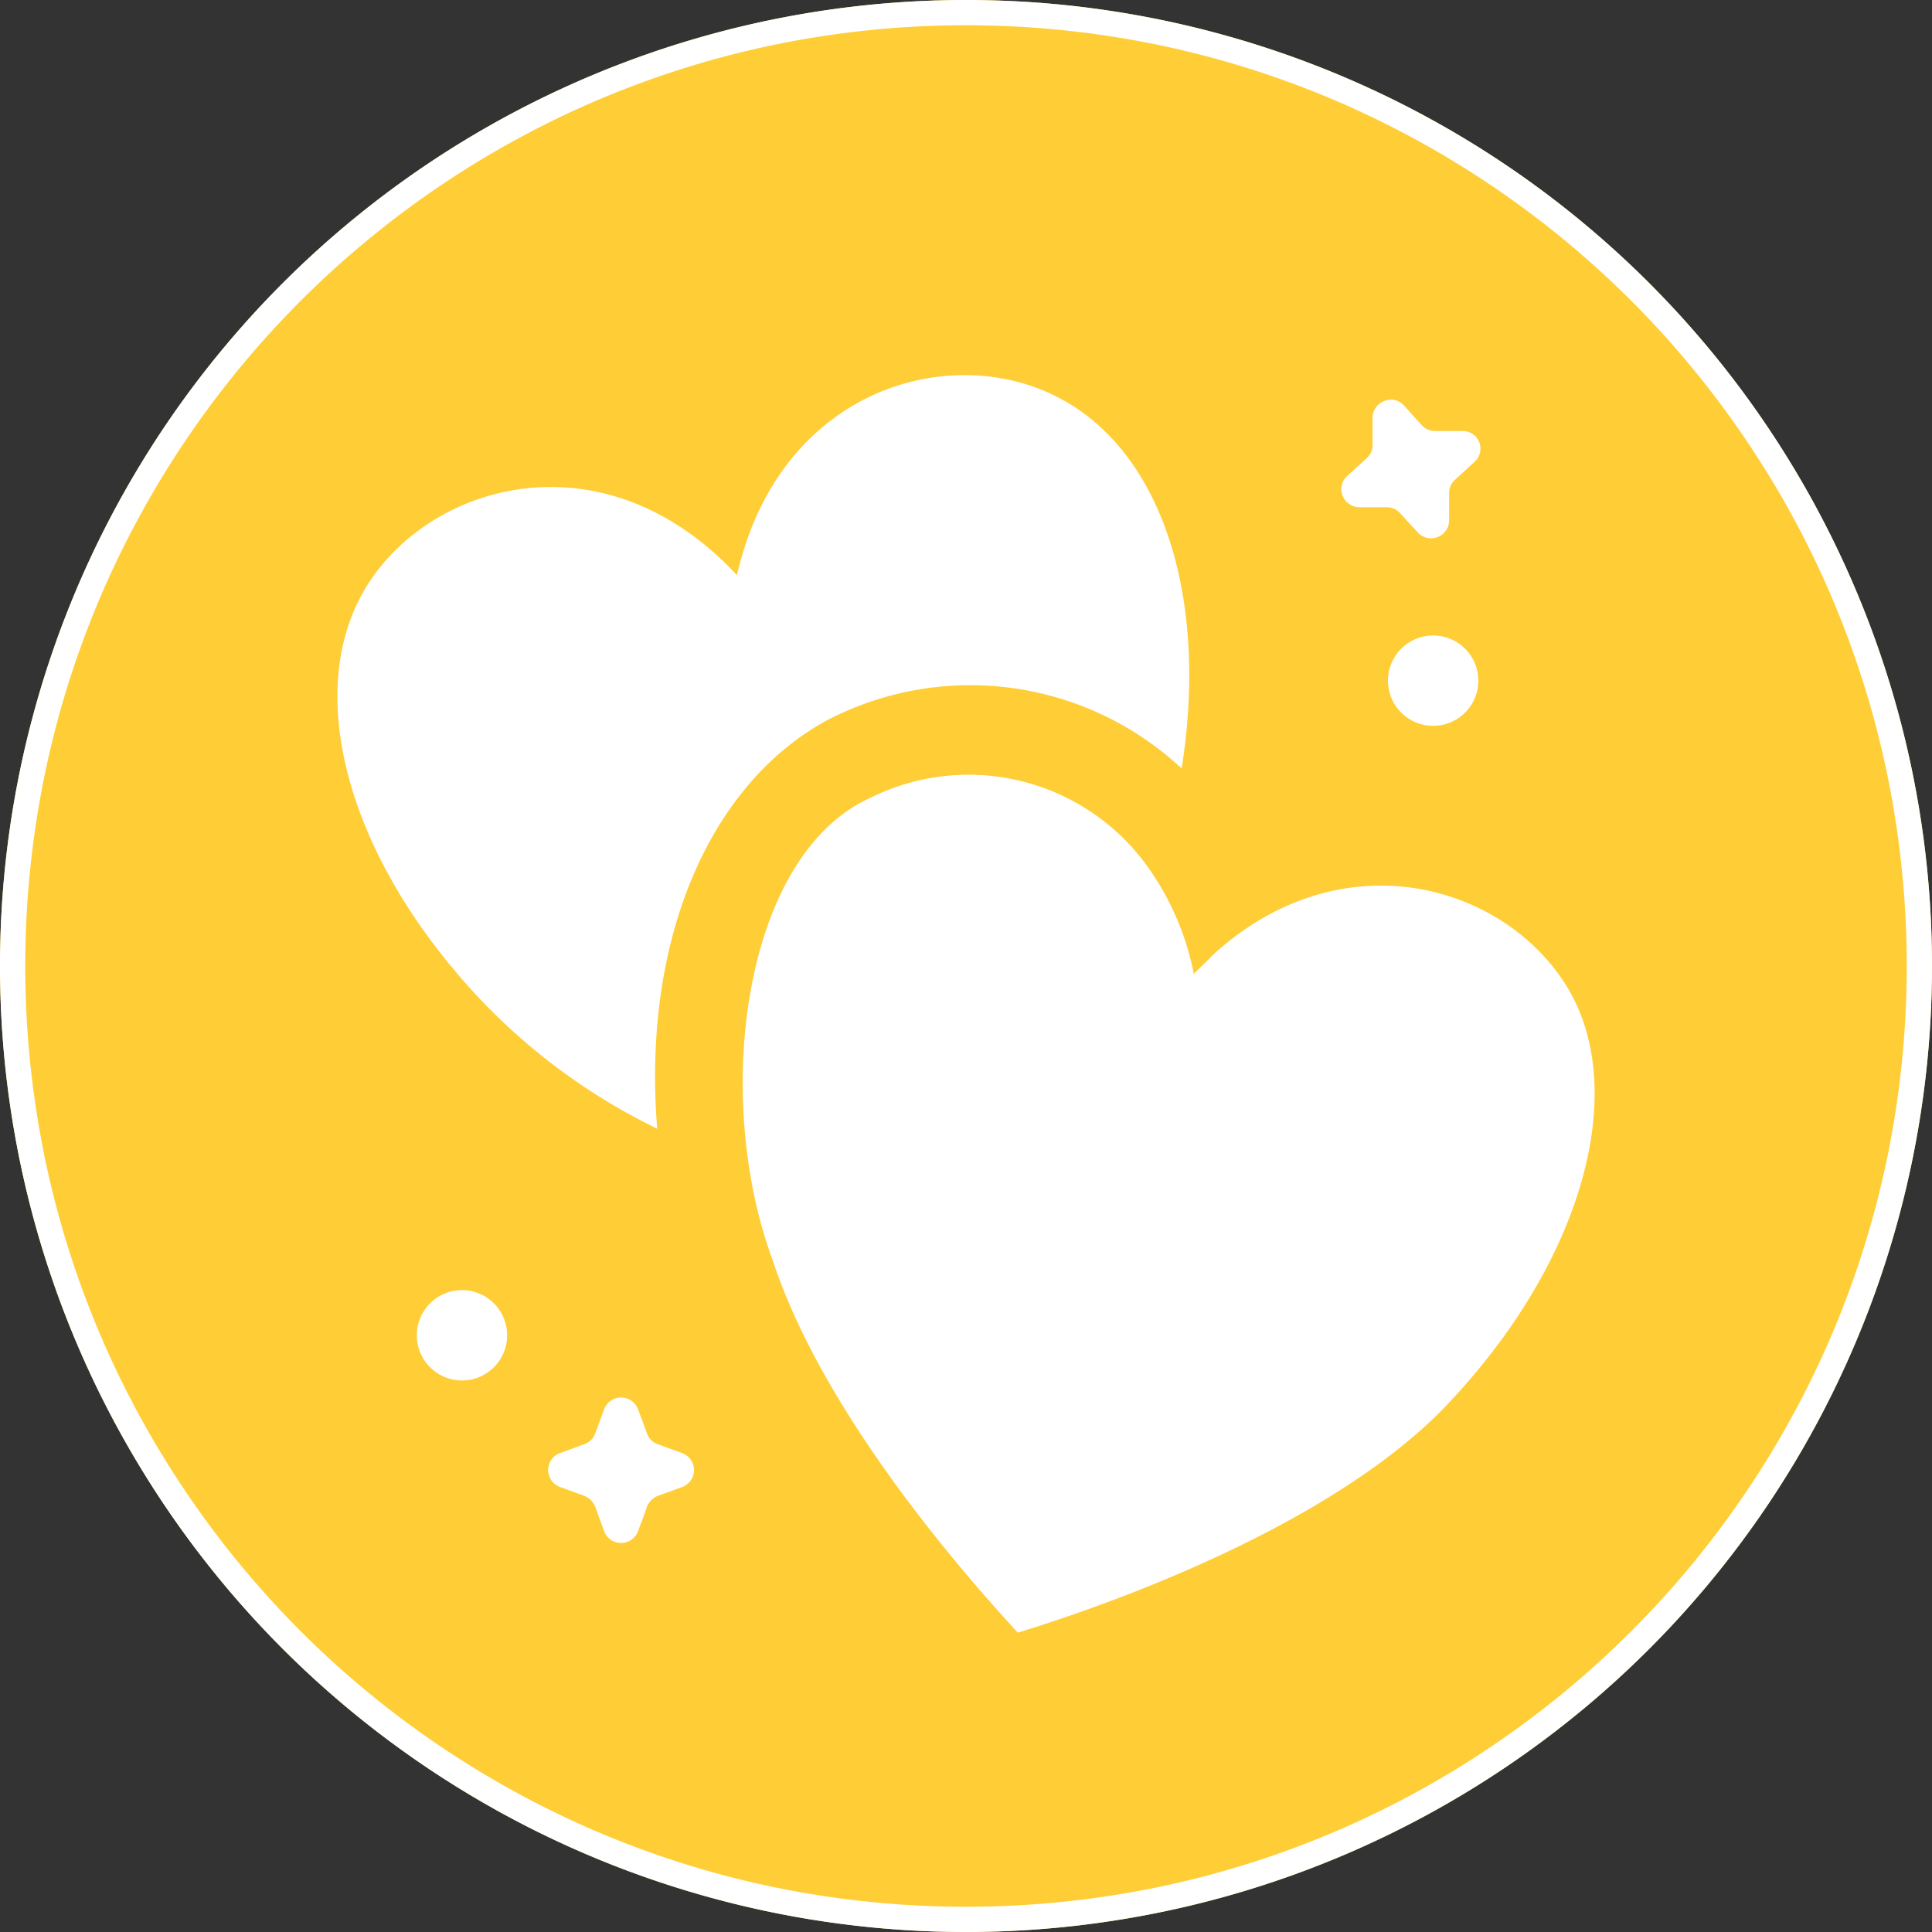
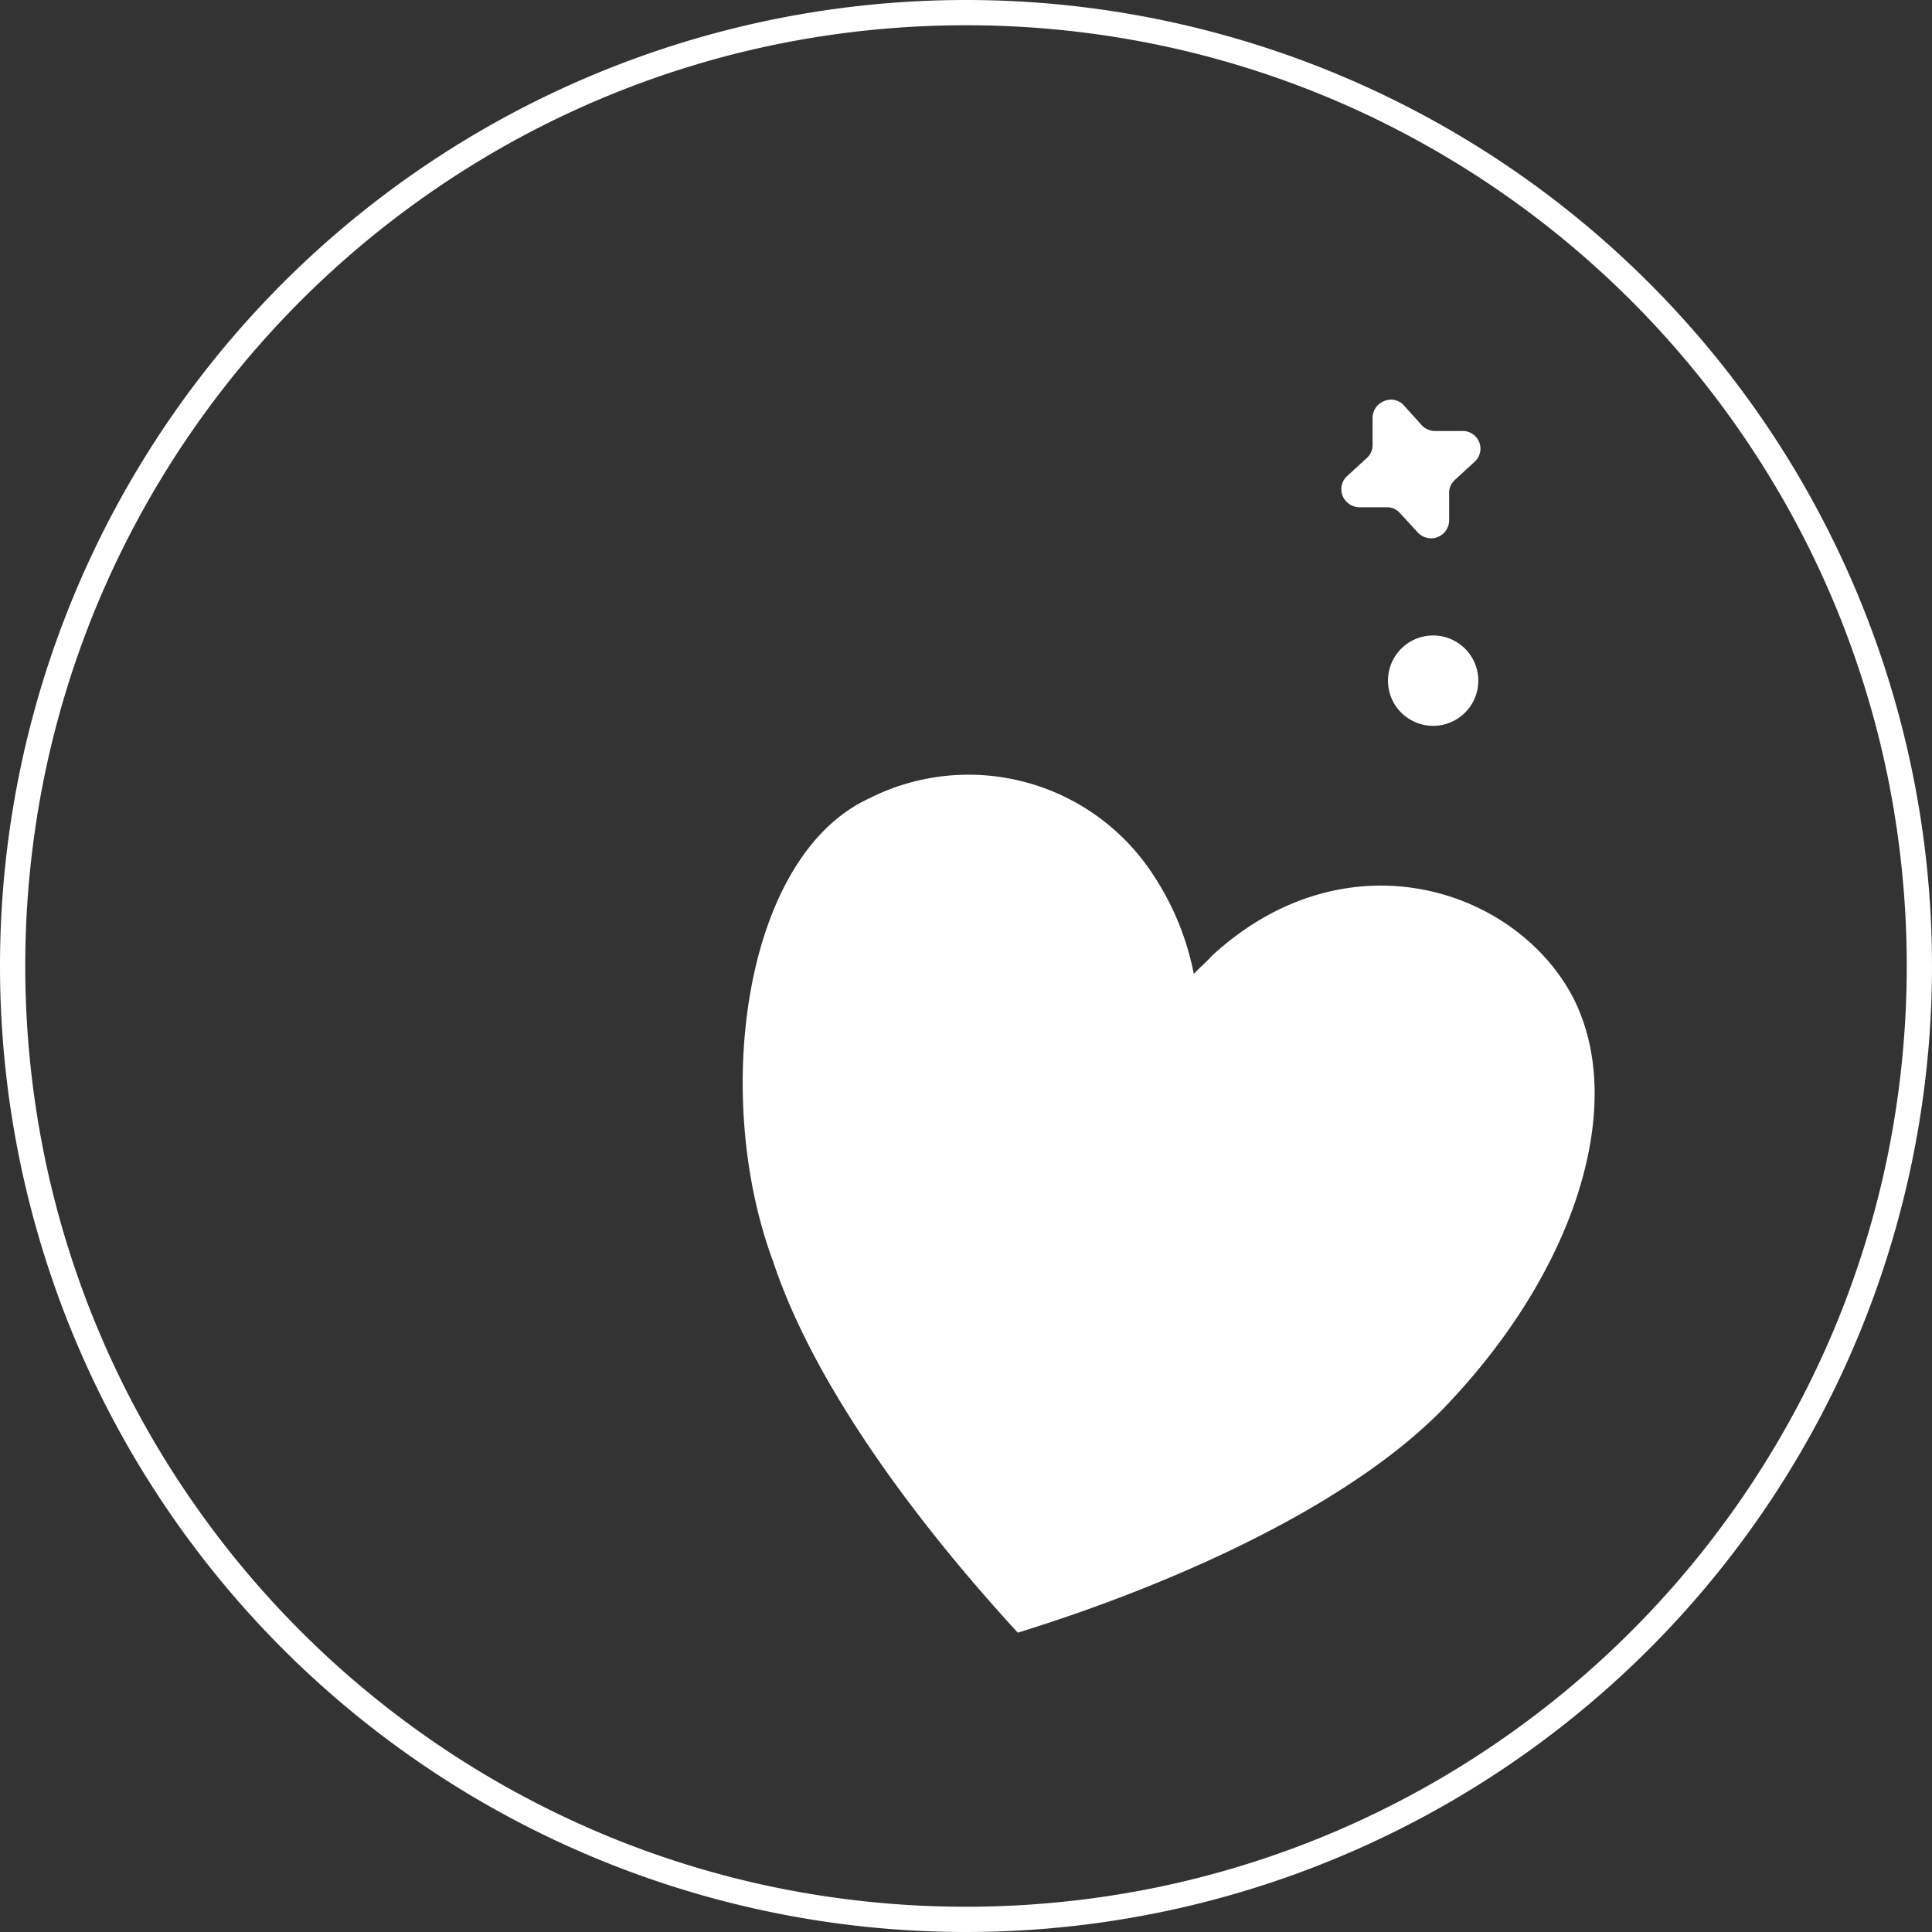
<svg xmlns="http://www.w3.org/2000/svg" width="306" height="306" viewBox="0 0 306 306">
  <rect x="0" y="0" width="306" height="306" fill="#333333" stroke="none" />
  <g transform="translate(1742 -1481)">
-     <circle cx="153" cy="153" r="153" transform="translate(-1742 1481)" fill="#ffcd35" />
    <path d="M153,4a150.121,150.121,0,0,0-30.033,3.027A148.161,148.161,0,0,0,69.7,29.444,149.447,149.447,0,0,0,15.707,95a148.221,148.221,0,0,0-8.68,27.963,150.492,150.492,0,0,0,0,60.066A148.161,148.161,0,0,0,29.444,236.3,149.447,149.447,0,0,0,95,290.293a148.221,148.221,0,0,0,27.963,8.68,150.492,150.492,0,0,0,60.066,0A148.161,148.161,0,0,0,236.3,276.556,149.447,149.447,0,0,0,290.293,211a148.221,148.221,0,0,0,8.68-27.963,150.492,150.492,0,0,0,0-60.066A148.161,148.161,0,0,0,276.556,69.7,149.447,149.447,0,0,0,211,15.707a148.221,148.221,0,0,0-27.963-8.68A150.121,150.121,0,0,0,153,4m0-4A153,153,0,1,1,0,153,153,153,0,0,1,153,0Z" transform="translate(-1742 1481)" fill="#fff" />
    <g transform="translate(-1690.557 1538.424)">
      <path d="M36.564,8.646A7.155,7.155,0,1,1,29.816,12a7.155,7.155,0,0,1,6.749-3.355Z" transform="translate(139.649 34.612)" fill="#fff" fill-rule="evenodd" />
-       <path d="M11.175,39.59a7.155,7.155,0,1,1,7.155-7.155,7.155,7.155,0,0,1-7.155,7.155Z" transform="translate(10.553 121.632)" fill="#fff" fill-rule="evenodd" />
-       <path d="M135.709,64.288a49.089,49.089,0,0,0-56-7.715C61.049,66.59,50.223,91.228,52.65,121.341a97.059,97.059,0,0,1-28.184-20.656C3.374,78.225-3.595,51.845,6.671,35.357s37.766-24.14,58.609-1.68C72.061,3.875,99.561-3.653,116.8,5.866,132.661,14.514,140,37.348,135.709,64.288Z" transform="translate(0 0)" fill="#fff" fill-rule="evenodd" />
      <path d="M125.015,110.719c-15.119,16.861-44.983,29.864-69.123,37.33-15.057-16.363-32.042-38.512-38.761-58.8C7.425,63.185,12.34,25.108,32.374,15.9a34.9,34.9,0,0,1,45.17,12.443,43.552,43.552,0,0,1,6.222,15.368c1-1.058,2.115-1.991,2.924-2.924,20.345-18.665,45.916-11.386,56,4.666s3.111,42.743-17.67,65.266Z" transform="translate(53.873 53.117)" fill="#fff" fill-rule="evenodd" />
      <path d="M32.5,5.527a2.862,2.862,0,0,1,1.8-2.675,2.738,2.738,0,0,1,3.173.684l2.8,3.111a2.924,2.924,0,0,0,2.178.933h4.169A2.8,2.8,0,0,1,48.61,12.5l-3.049,2.8a2.738,2.738,0,0,0-.933,2.178v4.169a2.862,2.862,0,0,1-4.977,1.991l-2.8-3.049a2.738,2.738,0,0,0-2.178-.933H30.5a2.924,2.924,0,0,1-2.738-1.8,2.8,2.8,0,0,1,.747-3.173l3.049-2.8A2.738,2.738,0,0,0,32.5,9.7V5.527Z" transform="translate(133.452 3.263)" fill="#fff" fill-rule="evenodd" />
-       <path d="M21.59,49.208a2.862,2.862,0,0,1-5.351,0l-1.431-3.92a3.173,3.173,0,0,0-1.68-1.68l-3.92-1.431a2.862,2.862,0,0,1,0-5.351l3.92-1.431a2.8,2.8,0,0,0,1.68-1.68c.373-.933.871-2.364,1.431-3.857a2.862,2.862,0,0,1,5.351,0c.56,1.493,1.12,2.924,1.431,3.857A2.8,2.8,0,0,0,24.7,35.4l3.92,1.431a2.862,2.862,0,0,1,0,5.351L24.7,43.609a3.173,3.173,0,0,0-1.68,1.68C22.71,46.284,22.15,47.715,21.59,49.208Z" transform="translate(28.011 135.905)" fill="#fff" fill-rule="evenodd" />
    </g>
  </g>
</svg>